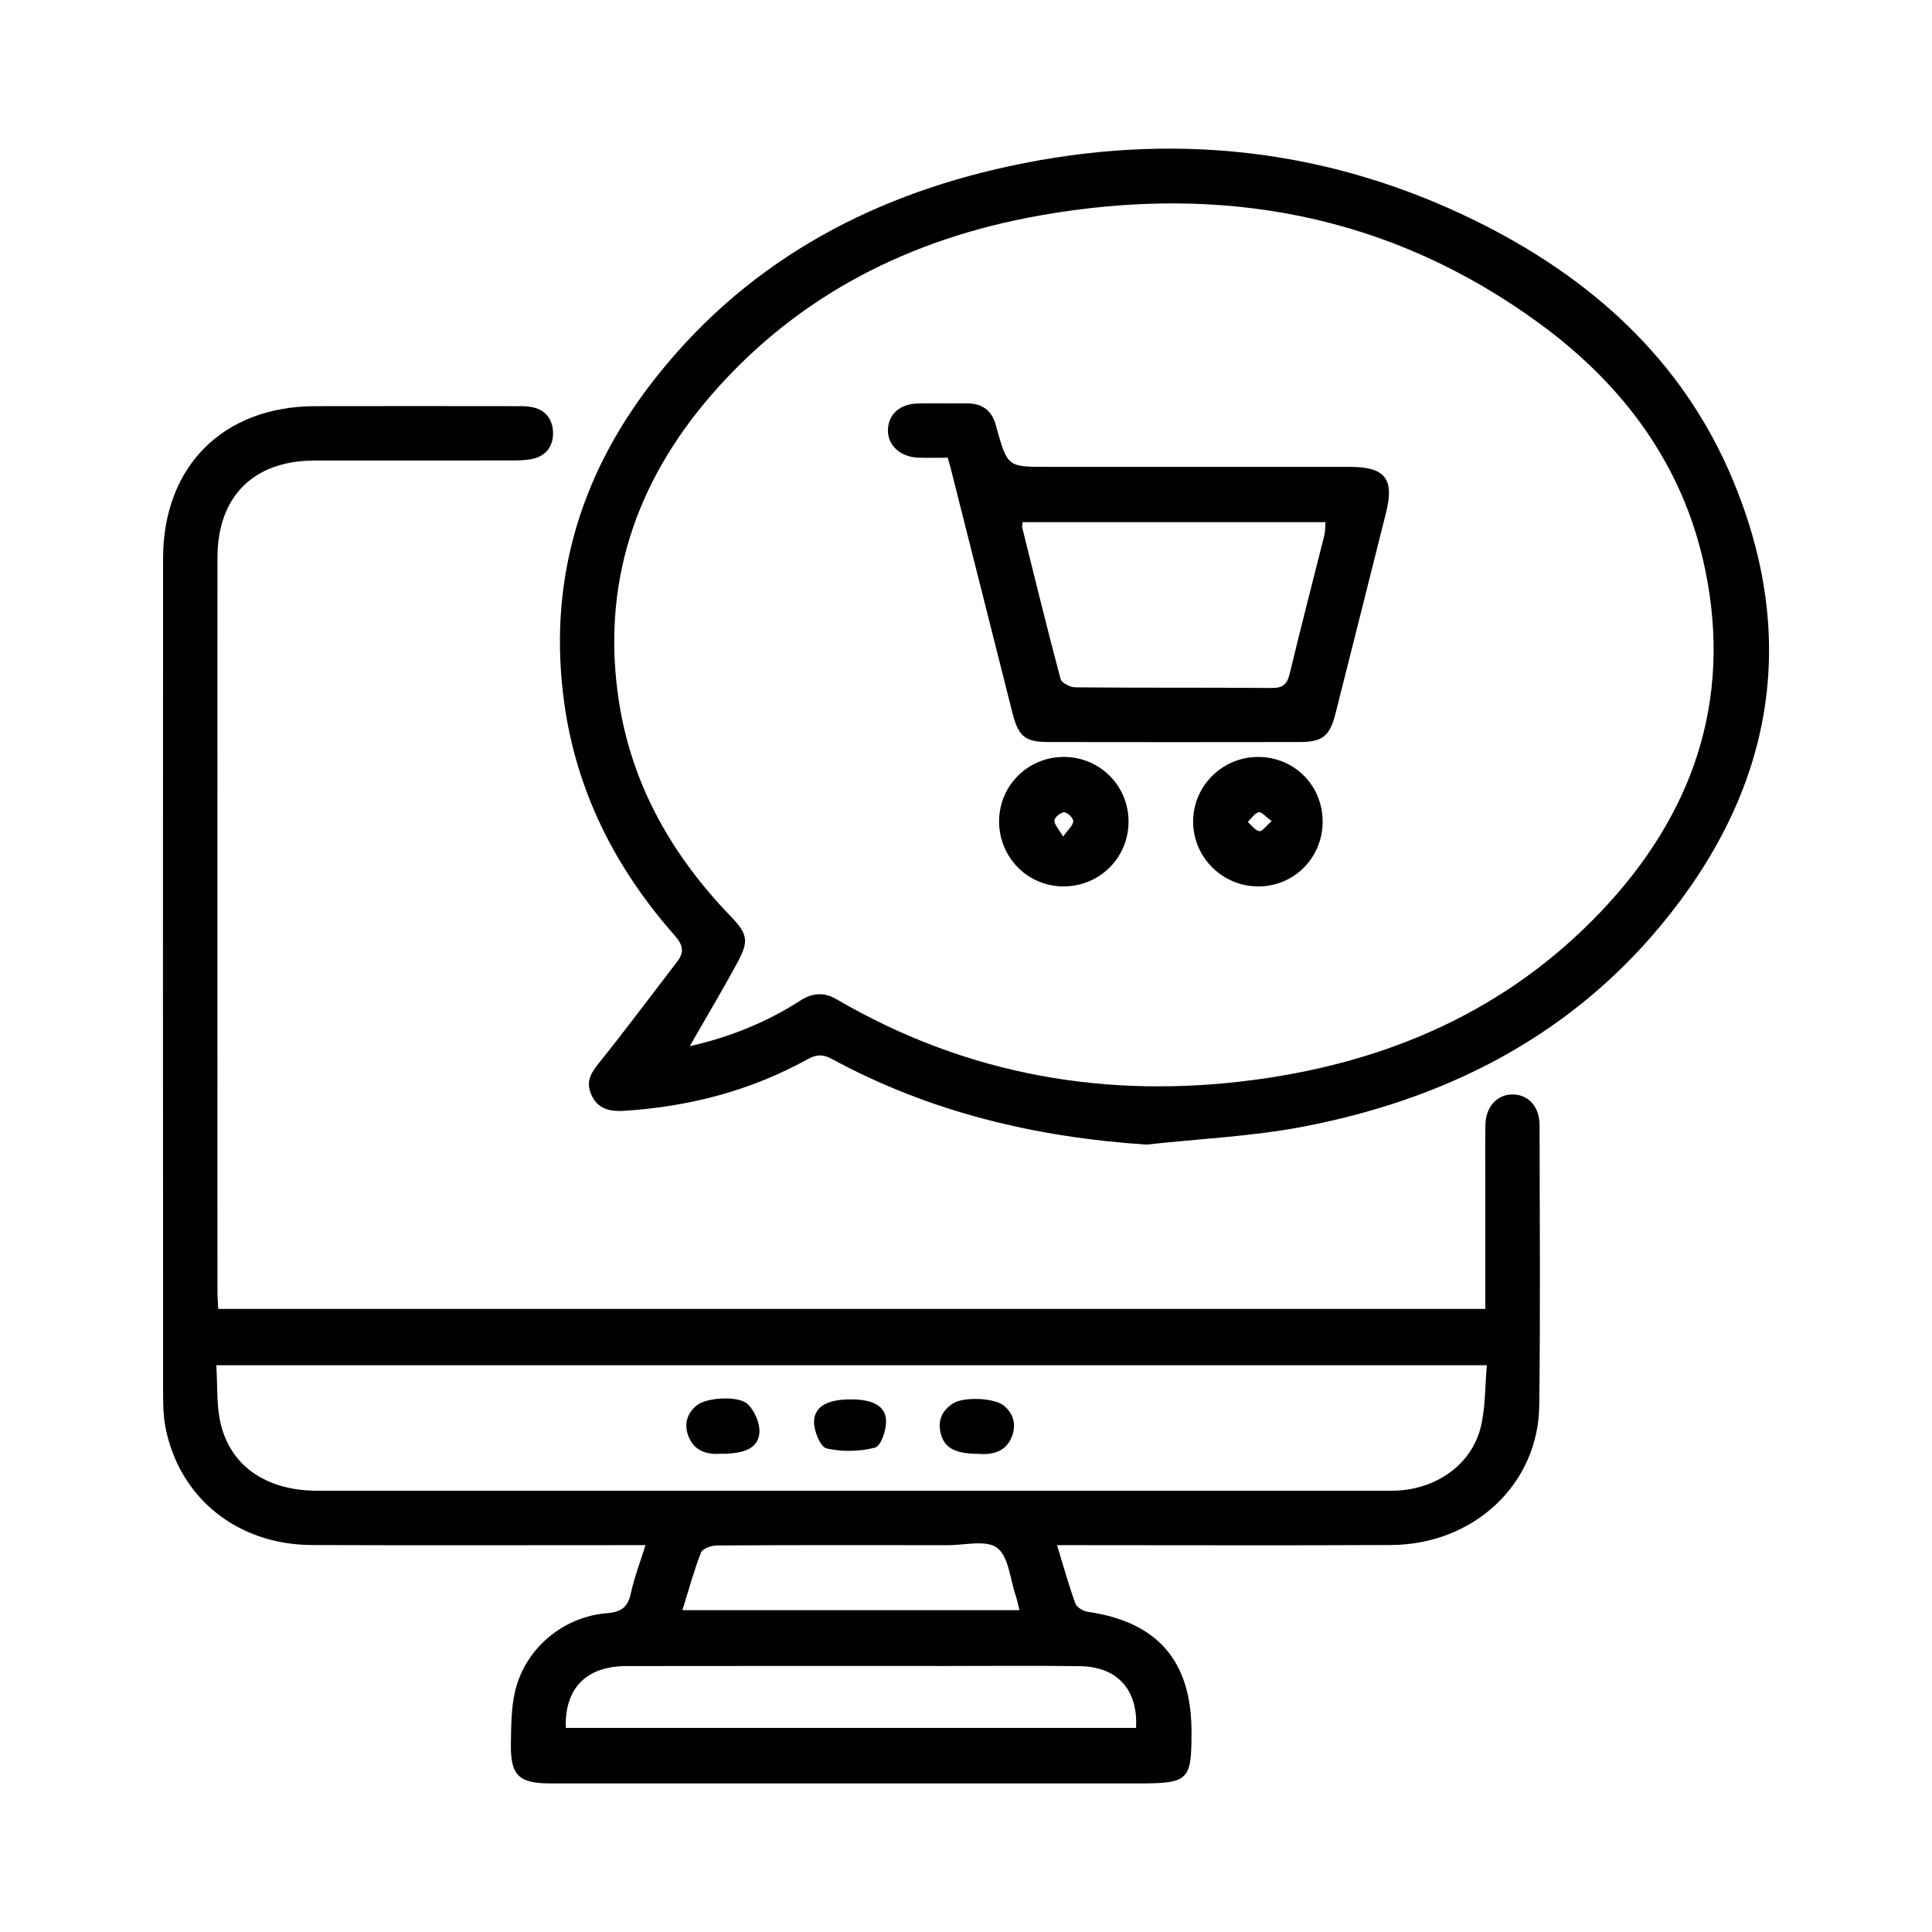
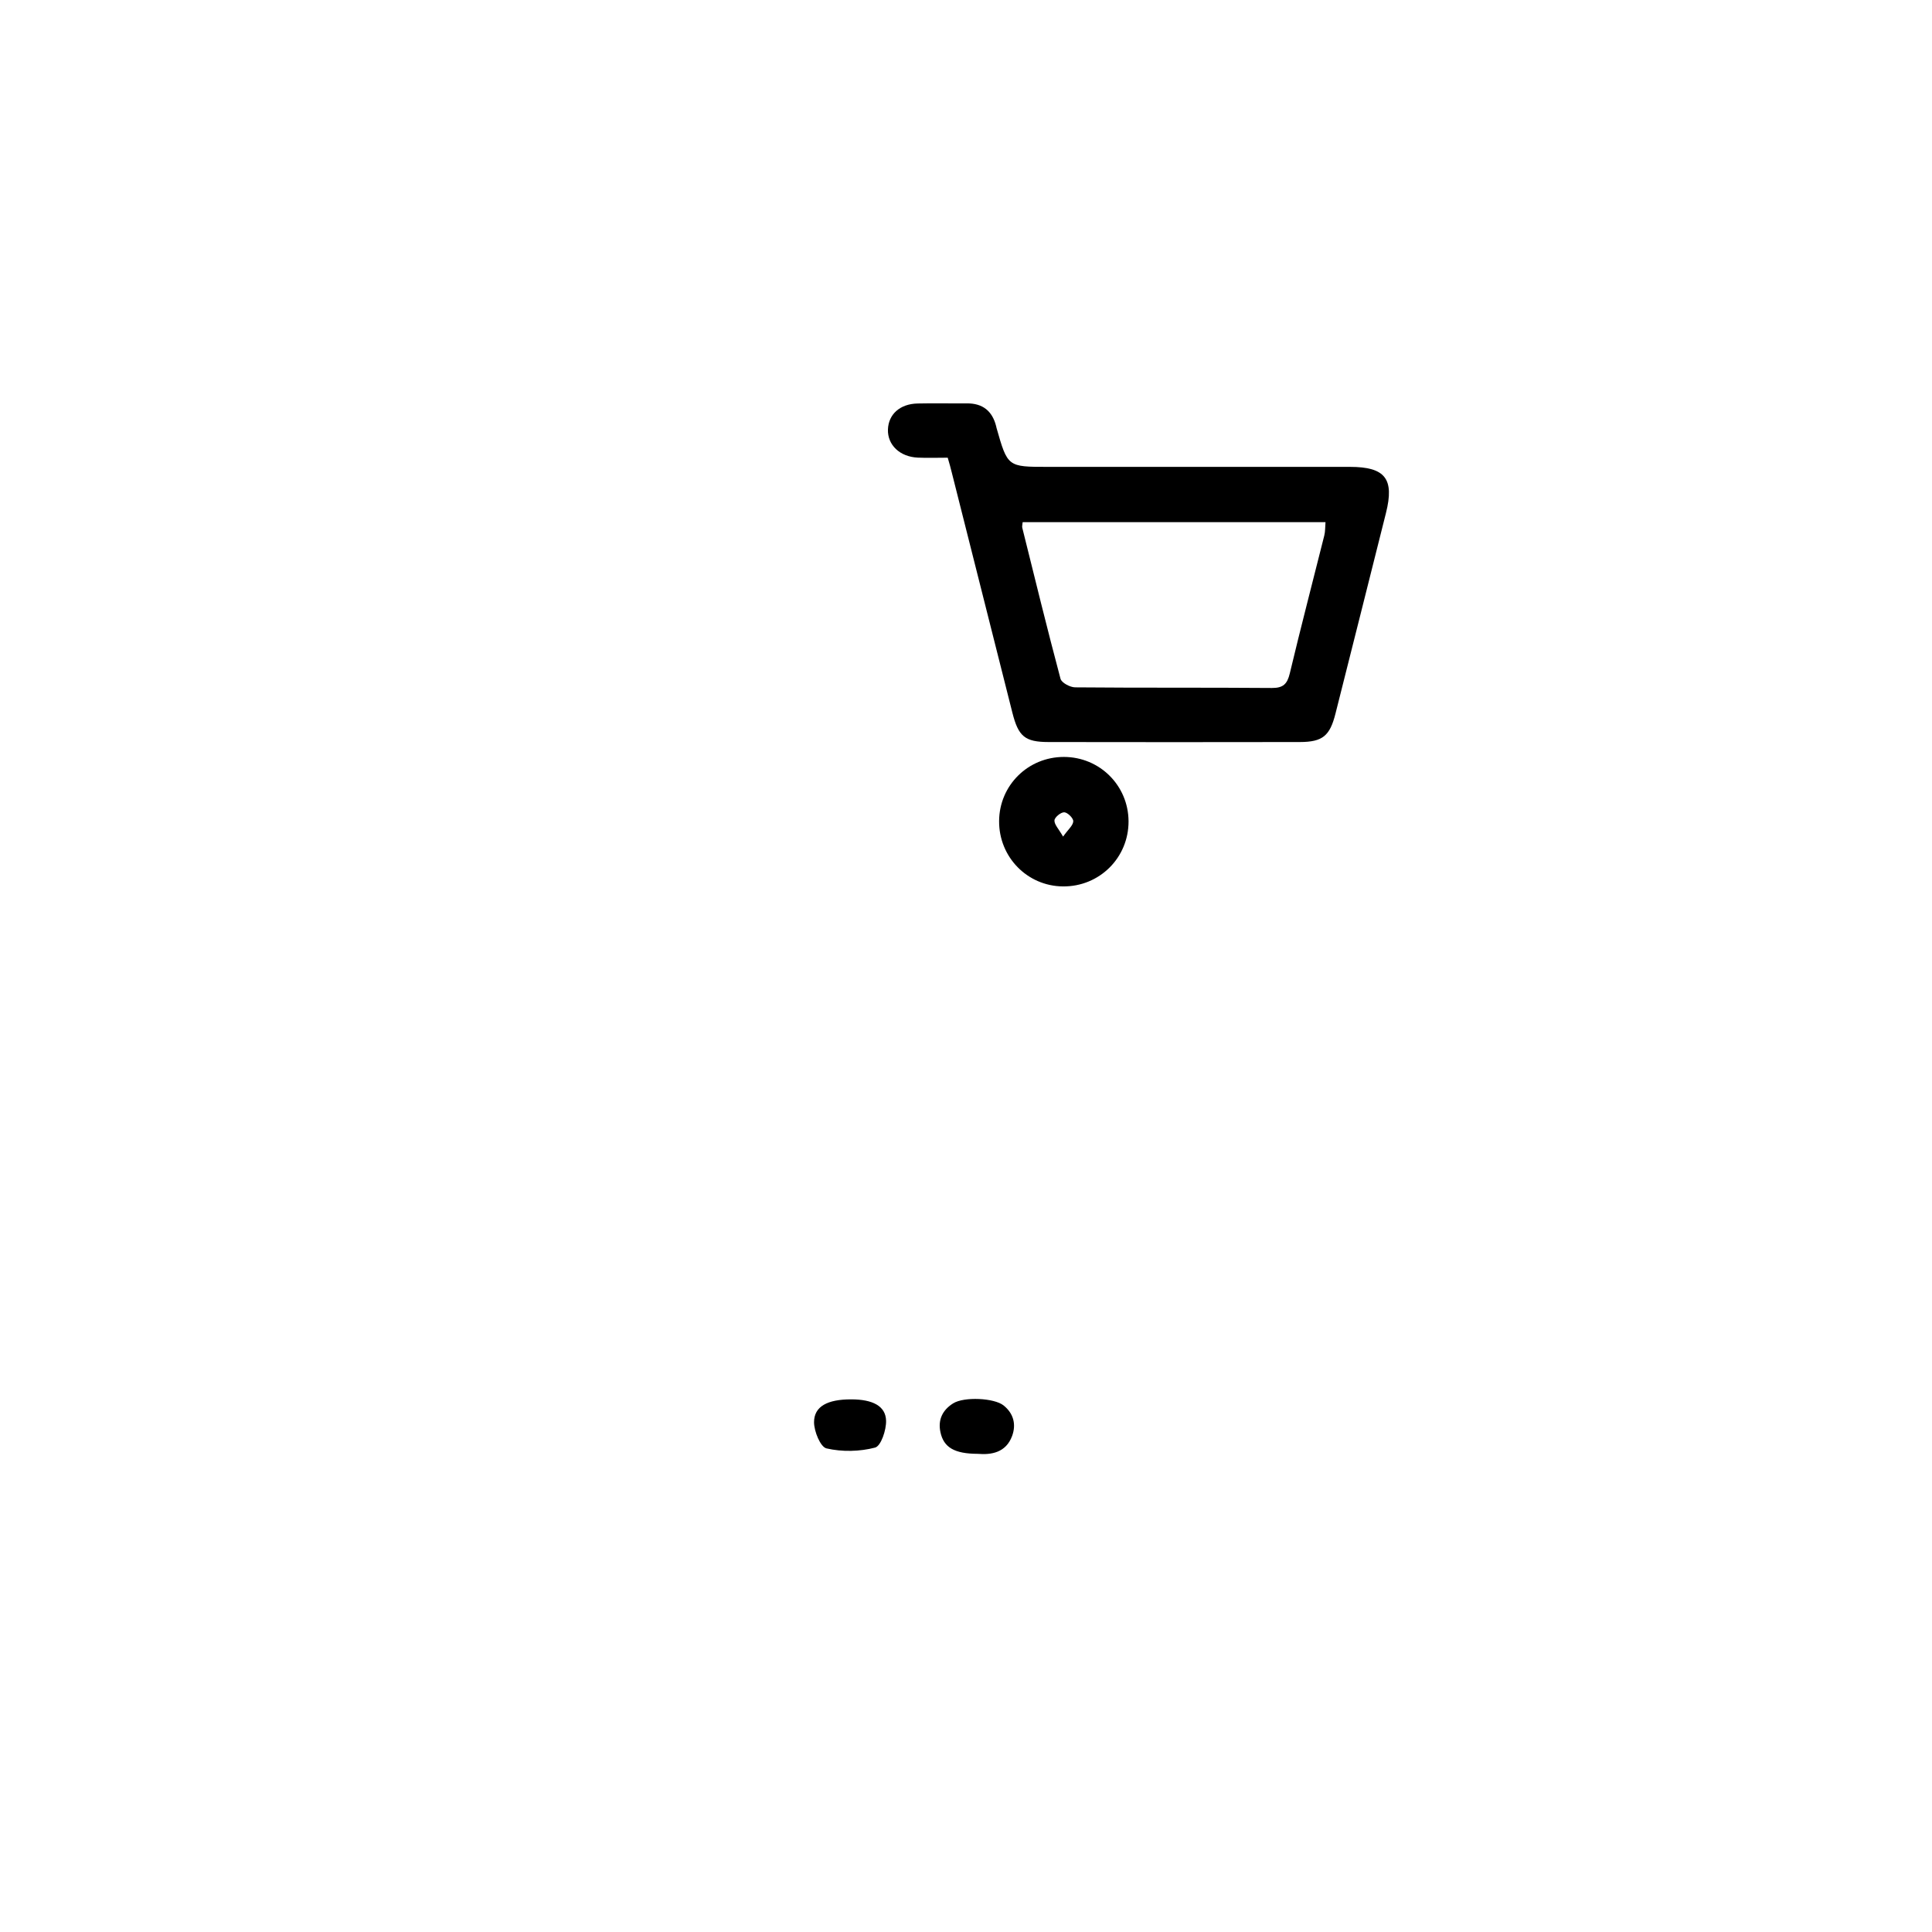
<svg xmlns="http://www.w3.org/2000/svg" width="52" height="52" viewBox="0 0 52 52" fill="none">
-   <path d="M17.373 41.588C17.135 41.588 16.969 41.588 16.804 41.588C14 41.588 11.198 41.596 8.394 41.585C6.393 41.576 4.836 40.325 4.458 38.438C4.395 38.127 4.39 37.802 4.39 37.483C4.386 29.999 4.385 22.515 4.389 15.031C4.39 12.554 6.005 10.939 8.476 10.932C10.273 10.927 12.071 10.931 13.87 10.932C14.006 10.932 14.145 10.929 14.28 10.951C14.67 11.011 14.874 11.271 14.885 11.641C14.894 11.992 14.713 12.26 14.352 12.346C14.177 12.388 13.991 12.392 13.809 12.393C12.026 12.396 10.244 12.392 8.461 12.396C6.819 12.399 5.853 13.365 5.853 15.014C5.85 21.598 5.852 28.183 5.853 34.768C5.853 34.915 5.866 35.063 5.874 35.23C17.253 35.23 28.595 35.23 39.977 35.23C39.977 34.107 39.977 33.012 39.977 31.918C39.977 31.369 39.97 30.821 39.98 30.272C39.99 29.782 40.302 29.45 40.721 29.457C41.144 29.464 41.437 29.79 41.438 30.29C41.441 32.805 41.461 35.321 41.429 37.835C41.403 39.95 39.665 41.572 37.443 41.584C34.64 41.599 31.837 41.588 29.033 41.588C28.853 41.588 28.674 41.588 28.45 41.588C28.621 42.147 28.763 42.658 28.943 43.157C28.98 43.26 29.152 43.364 29.274 43.381C31.144 43.65 32.063 44.696 32.069 46.584C32.074 47.925 31.998 48.001 30.647 48.001C25.375 48.001 20.103 48.001 14.832 48.001C13.96 48.001 13.737 47.791 13.751 46.931C13.759 46.461 13.757 45.977 13.863 45.525C14.131 44.374 15.153 43.511 16.339 43.419C16.723 43.388 16.9 43.257 16.979 42.884C17.069 42.47 17.223 42.071 17.373 41.588ZM5.822 36.745C5.858 37.298 5.824 37.811 5.933 38.291C6.197 39.461 7.174 40.123 8.538 40.123C18.117 40.124 27.696 40.124 37.275 40.123C37.412 40.123 37.55 40.125 37.687 40.114C38.723 40.032 39.604 39.391 39.849 38.43C39.985 37.899 39.966 37.328 40.019 36.745C28.588 36.745 17.251 36.745 5.822 36.745ZM15.229 46.508C20.364 46.508 25.472 46.508 30.577 46.508C30.634 45.478 30.074 44.858 29.063 44.845C27.875 44.828 26.687 44.84 25.5 44.84C22.622 44.84 19.744 44.837 16.866 44.842C15.781 44.844 15.192 45.437 15.229 46.508ZM18.368 43.337C21.417 43.337 24.417 43.337 27.438 43.337C27.398 43.179 27.376 43.059 27.338 42.946C27.186 42.501 27.151 41.901 26.84 41.662C26.549 41.438 25.963 41.59 25.508 41.589C23.437 41.586 21.365 41.584 19.294 41.596C19.146 41.596 18.909 41.681 18.867 41.788C18.675 42.28 18.537 42.794 18.368 43.337Z" fill="black" />
-   <path d="M30.852 30.807C27.858 30.608 25.027 29.931 22.394 28.504C22.146 28.369 21.974 28.378 21.734 28.511C20.203 29.356 18.552 29.785 16.812 29.897C16.42 29.922 16.08 29.857 15.908 29.447C15.741 29.053 15.968 28.802 16.198 28.515C16.889 27.65 17.551 26.761 18.226 25.883C18.424 25.625 18.385 25.433 18.161 25.18C16.573 23.382 15.519 21.319 15.187 18.924C14.745 15.739 15.571 12.876 17.509 10.346C19.961 7.145 23.284 5.31 27.17 4.472C31.506 3.536 35.715 3.976 39.713 5.942C42.796 7.459 45.27 9.661 46.624 12.88C48.464 17.257 47.693 21.307 44.698 24.913C42.193 27.931 38.864 29.6 35.062 30.327C33.678 30.59 32.256 30.652 30.852 30.807ZM18.564 28.159C19.627 27.917 20.621 27.524 21.535 26.934C21.867 26.719 22.182 26.699 22.517 26.896C26.018 28.938 29.793 29.596 33.779 29.062C37.367 28.581 40.554 27.2 43.082 24.543C45.545 21.954 46.633 18.891 45.894 15.326C45.318 12.541 43.714 10.379 41.459 8.724C37.413 5.754 32.856 4.935 27.979 5.801C24.508 6.418 21.48 7.935 19.142 10.636C17.093 13.004 16.173 15.749 16.66 18.886C17.009 21.143 18.096 23.035 19.669 24.665C20.116 25.129 20.162 25.323 19.863 25.879C19.453 26.639 19.009 27.38 18.564 28.159Z" fill="black" />
  <path d="M22.911 37.664C23.486 37.665 23.839 37.841 23.849 38.239C23.856 38.488 23.712 38.92 23.553 38.962C23.139 39.071 22.663 39.08 22.246 38.984C22.082 38.947 21.91 38.525 21.91 38.278C21.911 37.85 22.276 37.663 22.911 37.664Z" fill="black" />
-   <path d="M19.417 39.128C19.047 39.157 18.684 39.071 18.524 38.643C18.408 38.33 18.489 38.039 18.756 37.824C19.022 37.608 19.902 37.555 20.14 37.806C20.314 37.99 20.453 38.301 20.44 38.547C20.419 38.961 20.066 39.13 19.417 39.128Z" fill="black" />
  <path d="M26.315 39.13C25.685 39.128 25.399 38.956 25.312 38.547C25.24 38.209 25.371 37.949 25.655 37.771C25.951 37.587 26.761 37.626 27.012 37.828C27.284 38.046 27.354 38.343 27.241 38.65C27.074 39.099 26.682 39.161 26.315 39.13Z" fill="black" />
  <path d="M25.508 12.319C25.22 12.319 24.962 12.329 24.704 12.317C24.219 12.296 23.886 11.976 23.899 11.561C23.912 11.151 24.223 10.87 24.698 10.86C25.14 10.85 25.581 10.861 26.023 10.857C26.45 10.854 26.707 11.062 26.811 11.47C26.815 11.485 26.817 11.501 26.821 11.515C27.12 12.566 27.12 12.566 28.198 12.566C30.909 12.566 33.621 12.565 36.332 12.566C37.284 12.566 37.535 12.887 37.303 13.809C36.852 15.61 36.398 17.409 35.944 19.209C35.793 19.807 35.598 19.97 34.987 19.972C32.733 19.976 30.479 19.976 28.224 19.972C27.585 19.971 27.411 19.824 27.248 19.181C26.704 17.028 26.161 14.874 25.618 12.721C25.591 12.604 25.556 12.487 25.508 12.319ZM27.525 14.054C27.519 14.121 27.505 14.167 27.515 14.206C27.852 15.562 28.184 16.92 28.544 18.27C28.573 18.377 28.801 18.499 28.938 18.5C30.702 18.516 32.467 18.503 34.231 18.517C34.536 18.519 34.646 18.412 34.715 18.124C35.011 16.884 35.334 15.649 35.644 14.411C35.671 14.303 35.665 14.185 35.676 14.054C32.935 14.054 30.234 14.054 27.525 14.054Z" fill="black" />
  <path d="M28.634 20.373C29.599 20.374 30.37 21.142 30.375 22.105C30.378 23.087 29.591 23.868 28.607 23.858C27.648 23.848 26.886 23.067 26.891 22.101C26.896 21.138 27.669 20.373 28.634 20.373ZM28.613 22.517C28.752 22.322 28.883 22.216 28.887 22.105C28.891 22.022 28.735 21.867 28.645 21.863C28.554 21.859 28.385 21.997 28.381 22.081C28.374 22.19 28.494 22.308 28.613 22.517Z" fill="black" />
-   <path d="M35.599 22.109C35.601 23.079 34.842 23.851 33.879 23.858C32.901 23.865 32.105 23.069 32.113 22.097C32.122 21.142 32.908 20.37 33.867 20.373C34.836 20.376 35.597 21.139 35.599 22.109ZM34.227 22.101C34.068 21.985 33.953 21.842 33.879 21.861C33.766 21.889 33.681 22.03 33.585 22.123C33.686 22.211 33.779 22.348 33.894 22.37C33.969 22.386 34.075 22.231 34.227 22.101Z" fill="black" />
</svg>